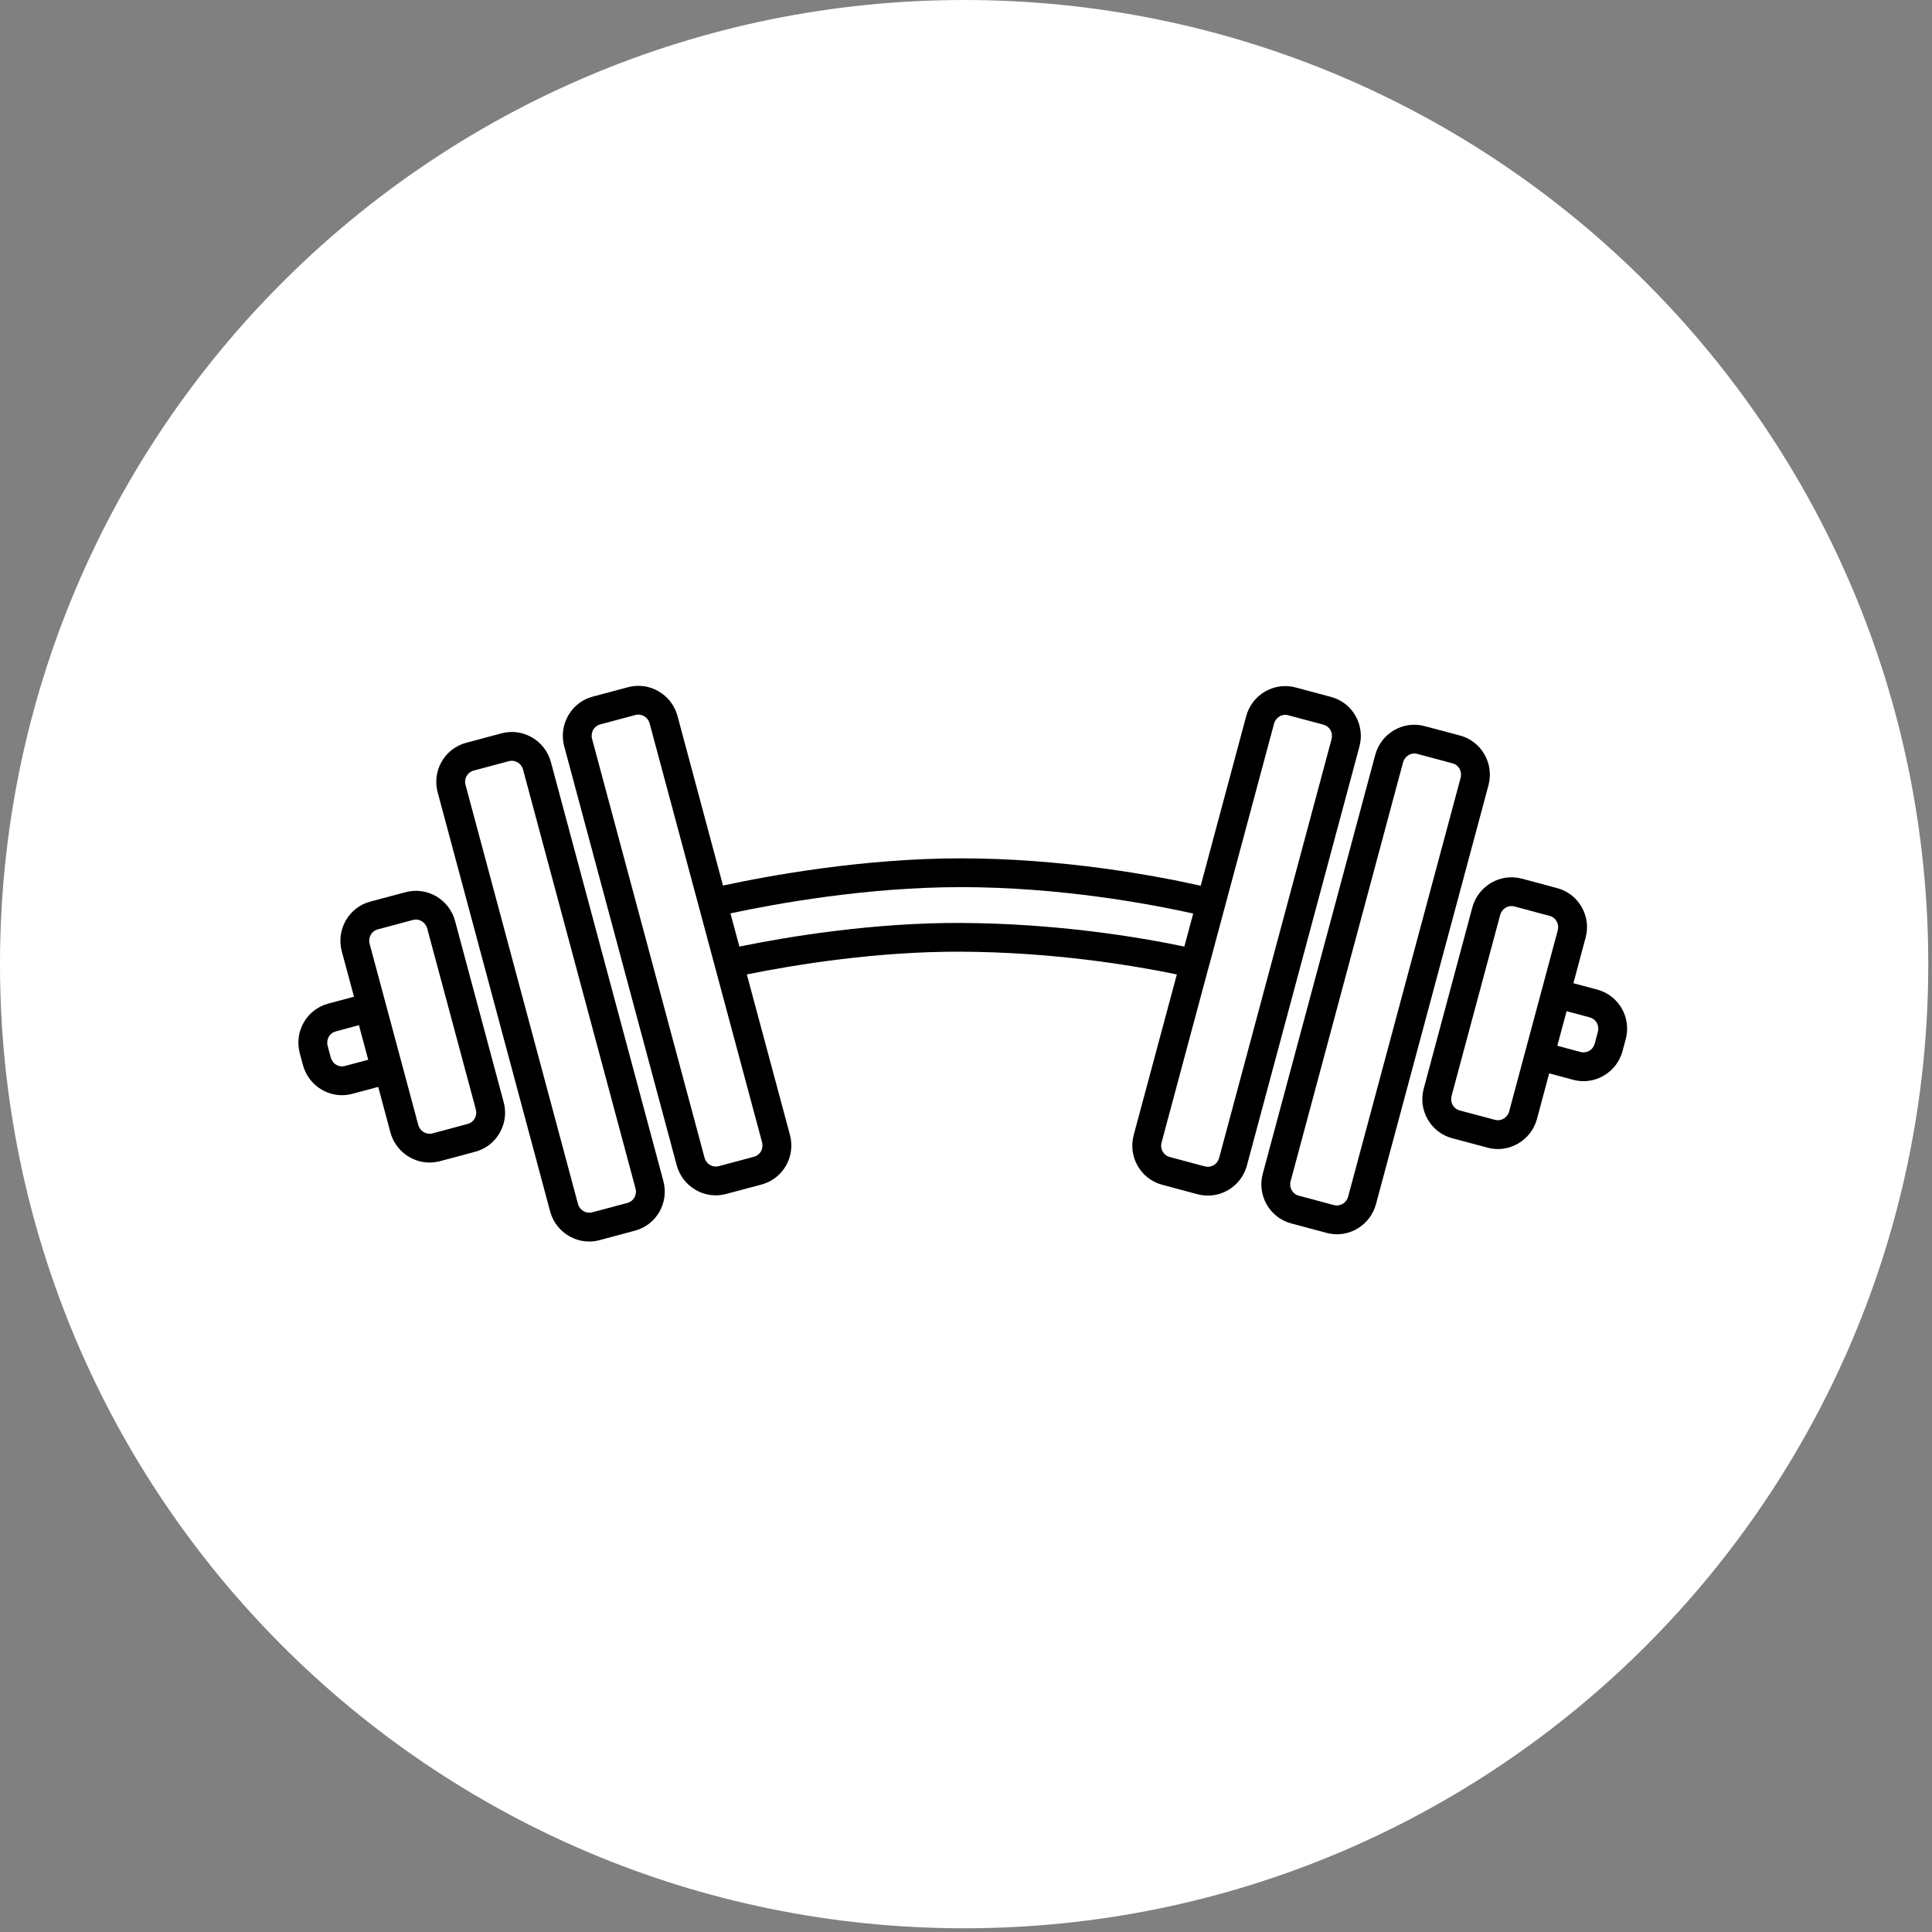
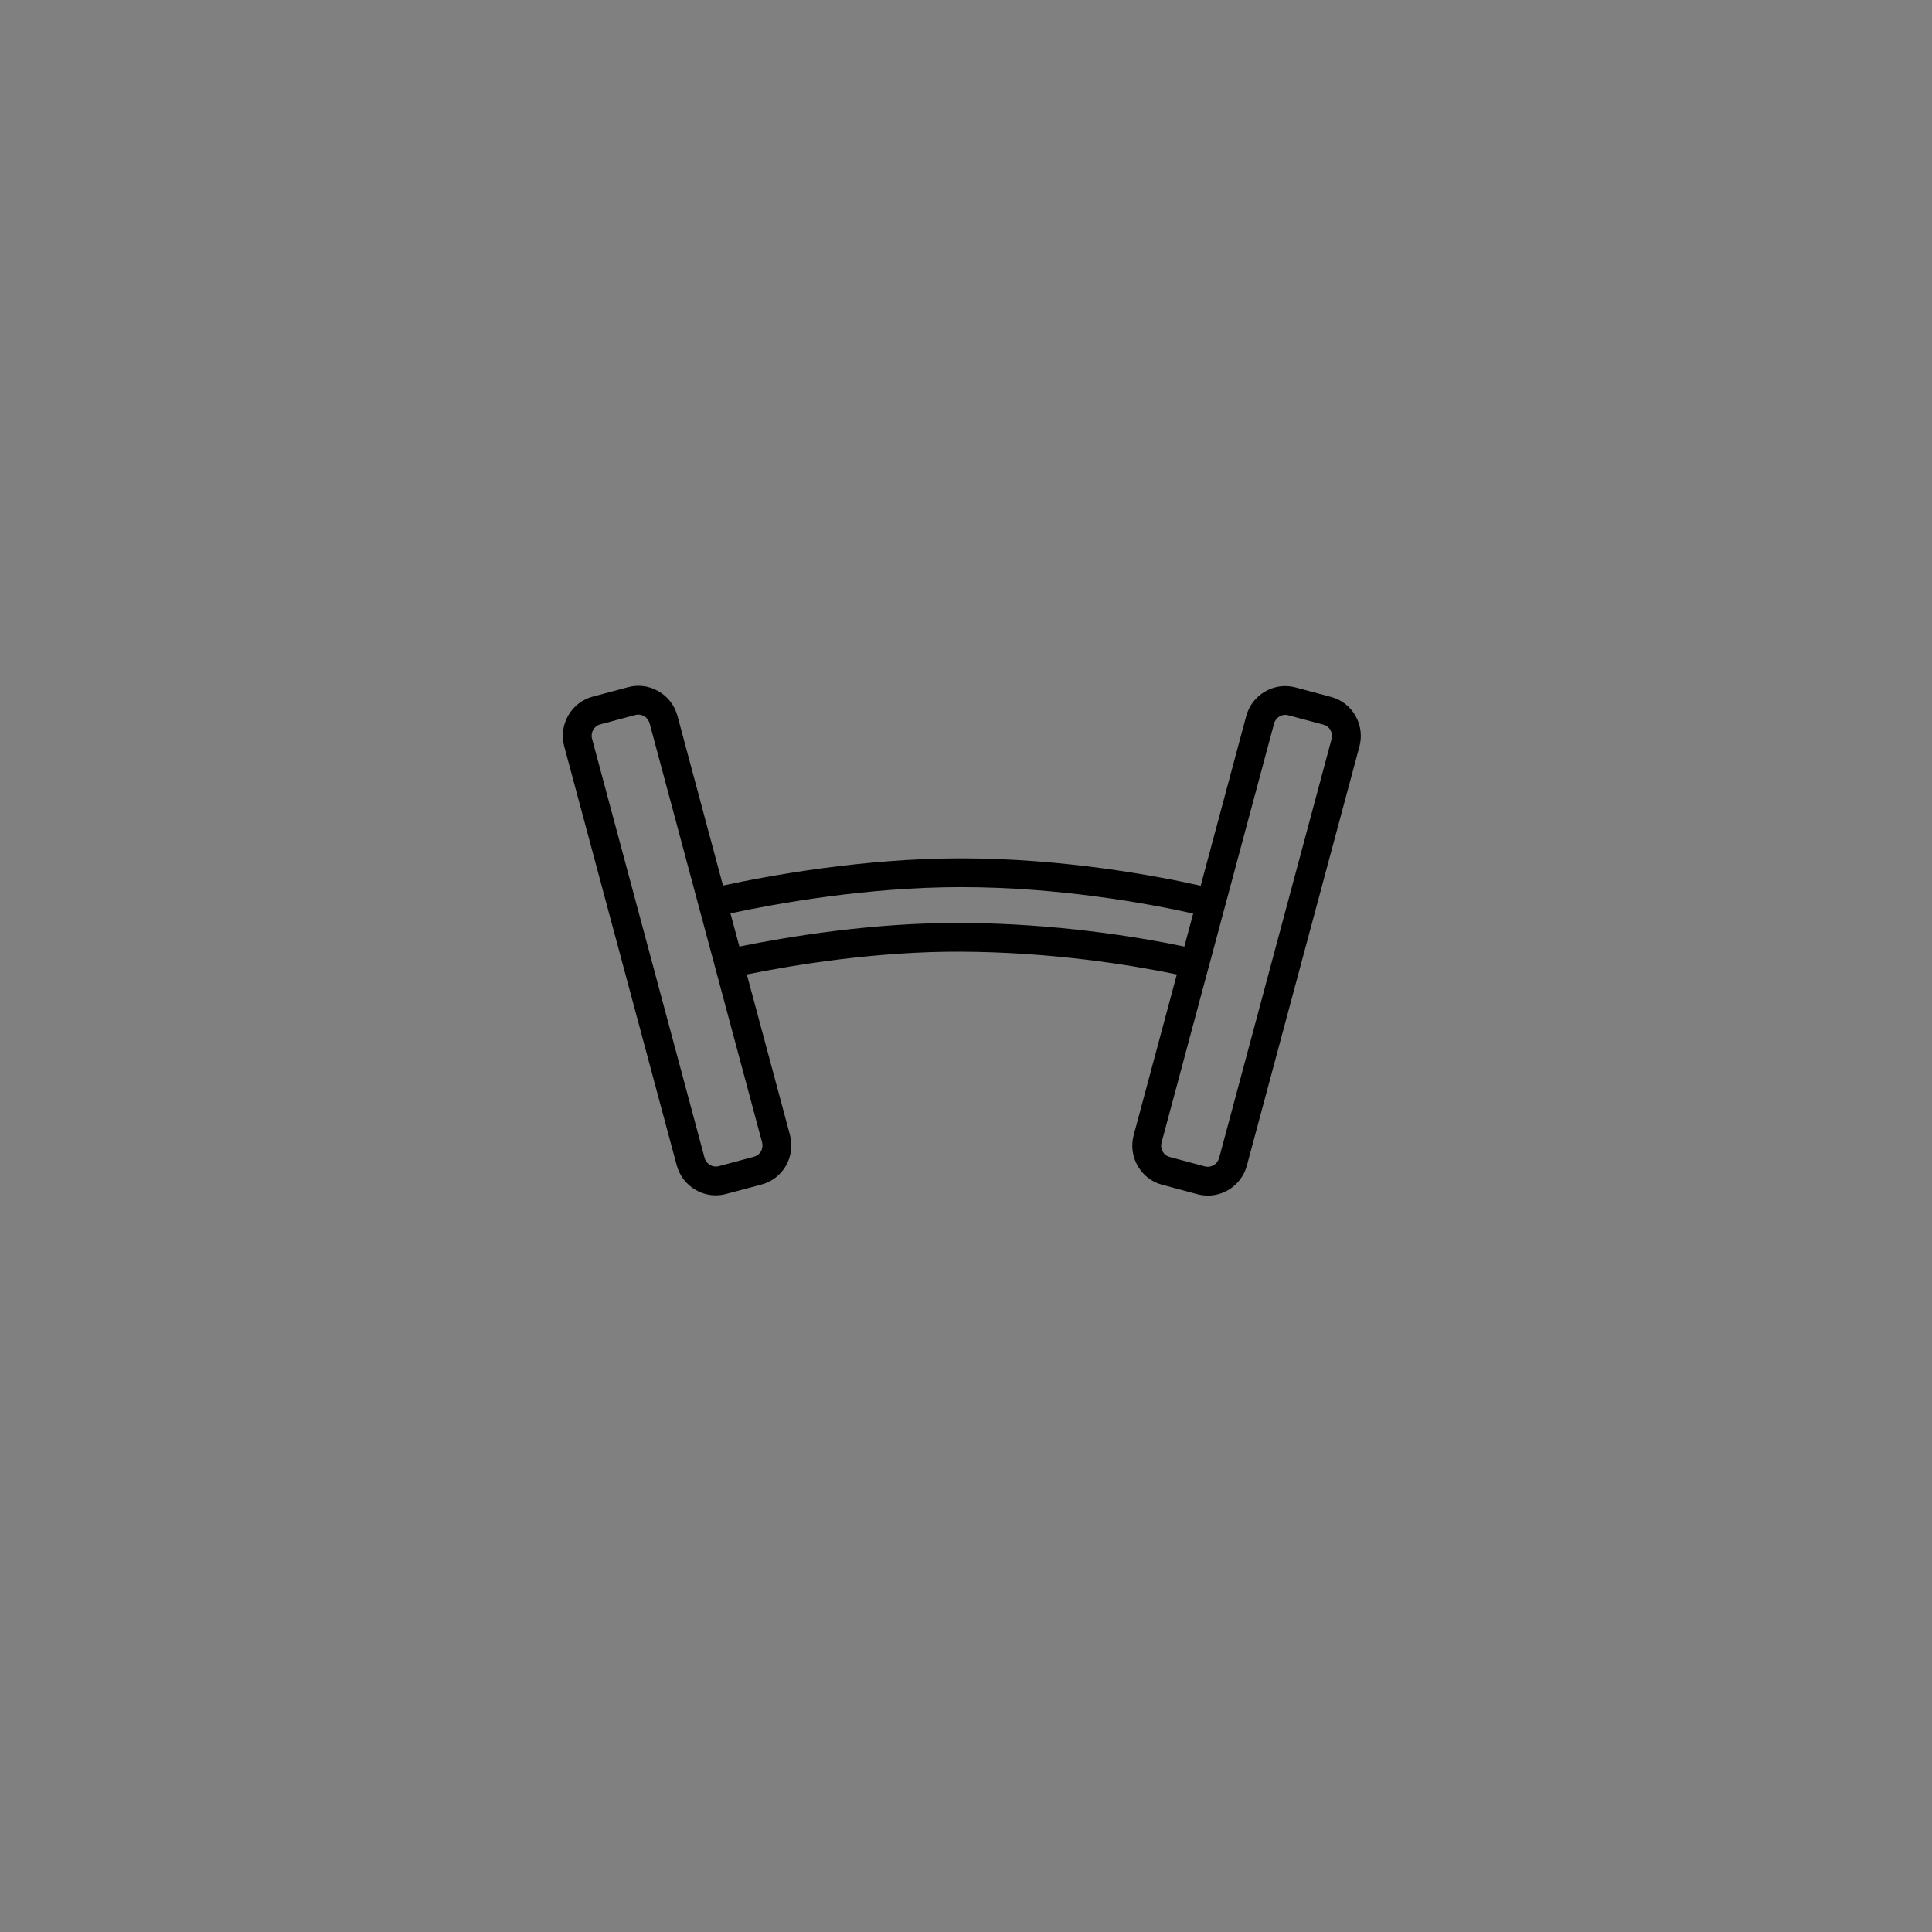
<svg xmlns="http://www.w3.org/2000/svg" width="173" viewBox="0 0 129.75 129.75" height="173" preserveAspectRatio="xMidYMid meet">
  <rect x="0" y="0" width="129.75" height="129.75" fill="#808080" stroke="none" />
  <defs>
    <clipPath id="cbbe47ecda">
      <path d="M 0 0 L 129.5 0 L 129.5 129.5 L 0 129.5 Z M 0 0 " clip-rule="nonzero" />
    </clipPath>
    <clipPath id="22eb73b448">
-       <path d="M 64.75 0 C 28.988 0 0 28.988 0 64.75 C 0 100.512 28.988 129.5 64.75 129.5 C 100.512 129.5 129.5 100.512 129.5 64.75 C 129.5 28.988 100.512 0 64.75 0 Z M 64.75 0 " clip-rule="nonzero" />
-     </clipPath>
+       </clipPath>
    <clipPath id="40405f587a">
-       <path d="M 95 58 L 109.566 58 L 109.566 78 L 95 78 Z M 95 58 " clip-rule="nonzero" />
-     </clipPath>
+       </clipPath>
    <clipPath id="dead9886f6">
      <path d="M 29 49 L 45 49 L 45 83.387 L 29 83.387 Z M 29 49 " clip-rule="nonzero" />
    </clipPath>
  </defs>
  <g clip-path="url(#cbbe47ecda)">
    <g clip-path="url(#22eb73b448)">
      <path fill="#ffffff" d="M 0 0 L 129.5 0 L 129.5 129.5 L 0 129.5 Z M 0 0 " fill-opacity="1" fill-rule="nonzero" />
    </g>
  </g>
-   <path fill="#000000" d="M 31.879 75.121 C 31.777 75.301 31.613 75.426 31.418 75.48 L 29.043 76.117 C 28.629 76.227 28.203 75.969 28.09 75.547 L 24.824 63.387 C 24.711 62.961 24.953 62.527 25.363 62.418 L 27.738 61.781 C 28.148 61.672 28.578 61.93 28.691 62.352 L 31.957 74.512 C 32.012 74.723 31.984 74.938 31.879 75.121 Z M 23.164 71.59 C 22.969 71.645 22.762 71.617 22.586 71.512 C 22.402 71.406 22.27 71.23 22.215 71.023 L 22.004 70.234 C 21.891 69.812 22.133 69.379 22.543 69.27 L 24.105 68.848 L 24.73 71.172 Z M 30.562 61.852 C 30.172 60.398 28.68 59.531 27.238 59.918 L 24.863 60.551 C 23.422 60.938 22.566 62.434 22.953 63.887 L 23.773 66.938 L 22.039 67.402 C 20.598 67.789 19.742 69.281 20.133 70.734 L 20.344 71.523 C 20.531 72.223 20.98 72.812 21.605 73.18 C 22.027 73.426 22.492 73.551 22.969 73.551 C 23.199 73.551 23.438 73.52 23.668 73.457 L 25.402 72.996 L 26.219 76.047 C 26.547 77.266 27.648 78.074 28.848 78.074 C 29.078 78.074 29.312 78.043 29.543 77.984 L 31.918 77.348 C 32.621 77.16 33.203 76.707 33.562 76.074 C 33.922 75.445 34.016 74.715 33.824 74.012 L 30.562 61.852 " fill-opacity="1" fill-rule="nonzero" />
  <path fill="#000000" d="M 89.426 49.637 L 81.875 77.766 C 81.816 77.973 81.688 78.148 81.504 78.254 C 81.324 78.359 81.121 78.387 80.922 78.336 L 78.547 77.699 C 78.352 77.648 78.188 77.52 78.086 77.34 C 77.98 77.156 77.953 76.941 78.008 76.734 L 81.168 64.961 C 81.168 64.961 81.172 64.961 81.172 64.961 L 81.598 63.371 L 85.562 48.602 C 85.617 48.395 85.75 48.223 85.93 48.113 C 86.051 48.047 86.184 48.008 86.316 48.008 C 86.383 48.008 86.449 48.016 86.512 48.035 L 88.887 48.668 C 89.082 48.723 89.25 48.852 89.352 49.027 C 89.453 49.215 89.48 49.43 89.426 49.637 Z M 64.535 61.984 C 58.676 61.957 52.992 62.891 49.656 63.57 L 49.055 61.34 C 52.145 60.68 58.238 59.578 64.531 59.578 C 71.141 59.578 77.129 60.684 80.133 61.352 L 79.539 63.57 C 76.391 62.914 70.91 62.012 64.535 61.984 Z M 51.105 77.324 C 51.004 77.504 50.836 77.629 50.641 77.684 L 48.266 78.32 C 48.07 78.371 47.863 78.344 47.684 78.238 C 47.5 78.129 47.371 77.957 47.316 77.75 L 39.762 49.621 C 39.648 49.195 39.891 48.762 40.301 48.652 L 42.676 48.016 C 42.742 48 42.805 47.992 42.871 47.992 C 43.004 47.992 43.137 48.027 43.258 48.098 C 43.441 48.203 43.57 48.379 43.629 48.586 L 51.18 76.715 C 51.234 76.922 51.207 77.141 51.105 77.324 Z M 91.035 48.074 C 90.676 47.441 90.09 46.992 89.391 46.805 L 87.012 46.168 C 86.312 45.98 85.578 46.082 84.949 46.449 C 84.328 46.812 83.879 47.402 83.691 48.102 L 80.637 59.484 C 77.578 58.801 71.383 57.645 64.531 57.645 C 58 57.645 51.688 58.797 48.555 59.473 L 45.5 48.086 C 45.309 47.383 44.863 46.797 44.238 46.434 C 43.609 46.062 42.875 45.965 42.176 46.152 L 39.801 46.785 C 38.359 47.172 37.504 48.668 37.891 50.121 L 45.445 78.25 C 45.633 78.949 46.078 79.539 46.703 79.902 C 47.125 80.152 47.594 80.277 48.066 80.277 C 48.301 80.277 48.535 80.246 48.766 80.184 L 51.141 79.551 C 51.844 79.363 52.43 78.91 52.789 78.277 C 53.145 77.648 53.238 76.918 53.051 76.215 L 50.156 65.441 C 53.426 64.781 58.902 63.891 64.527 63.914 C 70.668 63.941 75.957 64.805 79.035 65.441 L 76.137 76.23 C 75.949 76.934 76.043 77.664 76.402 78.293 C 76.762 78.926 77.344 79.379 78.047 79.566 L 80.422 80.203 C 80.652 80.262 80.887 80.293 81.121 80.293 C 81.594 80.293 82.062 80.168 82.484 79.922 C 83.109 79.555 83.555 78.969 83.742 78.266 L 91.297 50.137 C 91.484 49.438 91.391 48.703 91.035 48.074 " fill-opacity="1" fill-rule="nonzero" />
  <g clip-path="url(#40405f587a)">
-     <path fill="#000000" d="M 107.312 69.293 L 107.102 70.082 C 107.043 70.289 106.914 70.465 106.73 70.57 C 106.551 70.676 106.348 70.703 106.148 70.652 L 104.586 70.23 L 105.211 67.91 L 106.773 68.328 C 107.184 68.438 107.426 68.871 107.312 69.293 Z M 101.352 74.641 C 101.297 74.848 101.164 75.02 100.98 75.129 C 100.805 75.23 100.598 75.262 100.398 75.207 L 98.023 74.574 C 97.828 74.52 97.664 74.395 97.562 74.215 C 97.457 74.031 97.43 73.812 97.484 73.605 L 100.75 61.445 C 100.863 61.02 101.289 60.766 101.703 60.875 L 104.078 61.512 C 104.273 61.562 104.438 61.691 104.539 61.871 C 104.645 62.055 104.672 62.27 104.617 62.477 Z M 107.273 66.461 L 105.668 66.031 L 106.484 62.977 C 106.676 62.277 106.582 61.543 106.223 60.918 C 105.863 60.285 105.281 59.832 104.578 59.645 L 102.203 59.008 C 100.762 58.625 99.27 59.492 98.879 60.945 L 95.617 73.105 C 95.426 73.809 95.52 74.539 95.879 75.168 C 96.238 75.801 96.82 76.25 97.523 76.441 L 99.898 77.074 C 100.129 77.137 100.363 77.168 100.598 77.168 C 101.074 77.168 101.539 77.039 101.961 76.793 C 102.586 76.43 103.031 75.84 103.223 75.141 L 104.039 72.086 L 105.648 72.516 C 105.879 72.578 106.113 72.609 106.348 72.609 C 106.82 72.609 107.289 72.484 107.711 72.234 C 108.336 71.871 108.781 71.285 108.969 70.582 L 109.18 69.793 C 109.574 68.34 108.715 66.848 107.273 66.461 " fill-opacity="1" fill-rule="nonzero" />
+     <path fill="#000000" d="M 107.312 69.293 L 107.102 70.082 C 107.043 70.289 106.914 70.465 106.73 70.57 C 106.551 70.676 106.348 70.703 106.148 70.652 L 104.586 70.23 L 105.211 67.91 L 106.773 68.328 C 107.184 68.438 107.426 68.871 107.312 69.293 Z M 101.352 74.641 C 101.297 74.848 101.164 75.02 100.98 75.129 C 100.805 75.23 100.598 75.262 100.398 75.207 L 98.023 74.574 C 97.828 74.52 97.664 74.395 97.562 74.215 C 97.457 74.031 97.43 73.812 97.484 73.605 L 100.75 61.445 C 100.863 61.02 101.289 60.766 101.703 60.875 L 104.078 61.512 C 104.273 61.562 104.438 61.691 104.539 61.871 Z M 107.273 66.461 L 105.668 66.031 L 106.484 62.977 C 106.676 62.277 106.582 61.543 106.223 60.918 C 105.863 60.285 105.281 59.832 104.578 59.645 L 102.203 59.008 C 100.762 58.625 99.27 59.492 98.879 60.945 L 95.617 73.105 C 95.426 73.809 95.52 74.539 95.879 75.168 C 96.238 75.801 96.82 76.25 97.523 76.441 L 99.898 77.074 C 100.129 77.137 100.363 77.168 100.598 77.168 C 101.074 77.168 101.539 77.039 101.961 76.793 C 102.586 76.43 103.031 75.84 103.223 75.141 L 104.039 72.086 L 105.648 72.516 C 105.879 72.578 106.113 72.609 106.348 72.609 C 106.82 72.609 107.289 72.484 107.711 72.234 C 108.336 71.871 108.781 71.285 108.969 70.582 L 109.18 69.793 C 109.574 68.34 108.715 66.848 107.273 66.461 " fill-opacity="1" fill-rule="nonzero" />
  </g>
-   <path fill="#000000" d="M 98.094 52.234 L 90.539 80.363 C 90.484 80.57 90.355 80.742 90.172 80.852 C 89.992 80.957 89.785 80.984 89.59 80.934 L 87.215 80.297 C 86.805 80.188 86.562 79.754 86.676 79.328 L 94.227 51.199 C 94.285 50.992 94.414 50.82 94.598 50.711 C 94.719 50.641 94.852 50.605 94.984 50.605 C 95.051 50.605 95.113 50.613 95.18 50.629 L 97.555 51.266 C 97.965 51.375 98.207 51.809 98.094 52.234 Z M 98.055 49.398 L 95.68 48.766 C 94.977 48.578 94.246 48.676 93.617 49.043 C 92.992 49.41 92.547 50 92.359 50.699 L 84.805 78.828 C 84.414 80.281 85.27 81.777 86.715 82.164 L 89.09 82.797 C 89.32 82.859 89.555 82.891 89.789 82.891 C 90.262 82.891 90.73 82.766 91.152 82.516 C 91.773 82.152 92.223 81.562 92.41 80.863 L 99.965 52.734 C 100.352 51.281 99.496 49.785 98.055 49.398 " fill-opacity="1" fill-rule="nonzero" />
  <g clip-path="url(#dead9886f6)">
-     <path fill="#000000" d="M 42.145 80.785 L 39.766 81.418 C 39.355 81.527 38.93 81.273 38.816 80.852 L 31.266 52.719 C 31.207 52.512 31.234 52.297 31.34 52.113 C 31.441 51.934 31.605 51.805 31.801 51.754 L 34.18 51.117 C 34.375 51.066 34.582 51.094 34.758 51.199 C 34.941 51.305 35.074 51.48 35.129 51.688 L 42.68 79.816 C 42.797 80.238 42.555 80.672 42.145 80.785 Z M 37 51.188 C 36.812 50.484 36.363 49.898 35.738 49.531 C 35.109 49.164 34.379 49.062 33.676 49.25 L 31.301 49.887 C 30.602 50.074 30.016 50.527 29.656 51.16 C 29.297 51.789 29.207 52.52 29.395 53.219 L 36.945 81.352 C 37.273 82.57 38.375 83.379 39.574 83.379 C 39.805 83.379 40.035 83.348 40.27 83.285 L 42.645 82.648 C 44.086 82.266 44.941 80.77 44.551 79.316 L 37 51.188 " fill-opacity="1" fill-rule="nonzero" />
-   </g>
+     </g>
</svg>